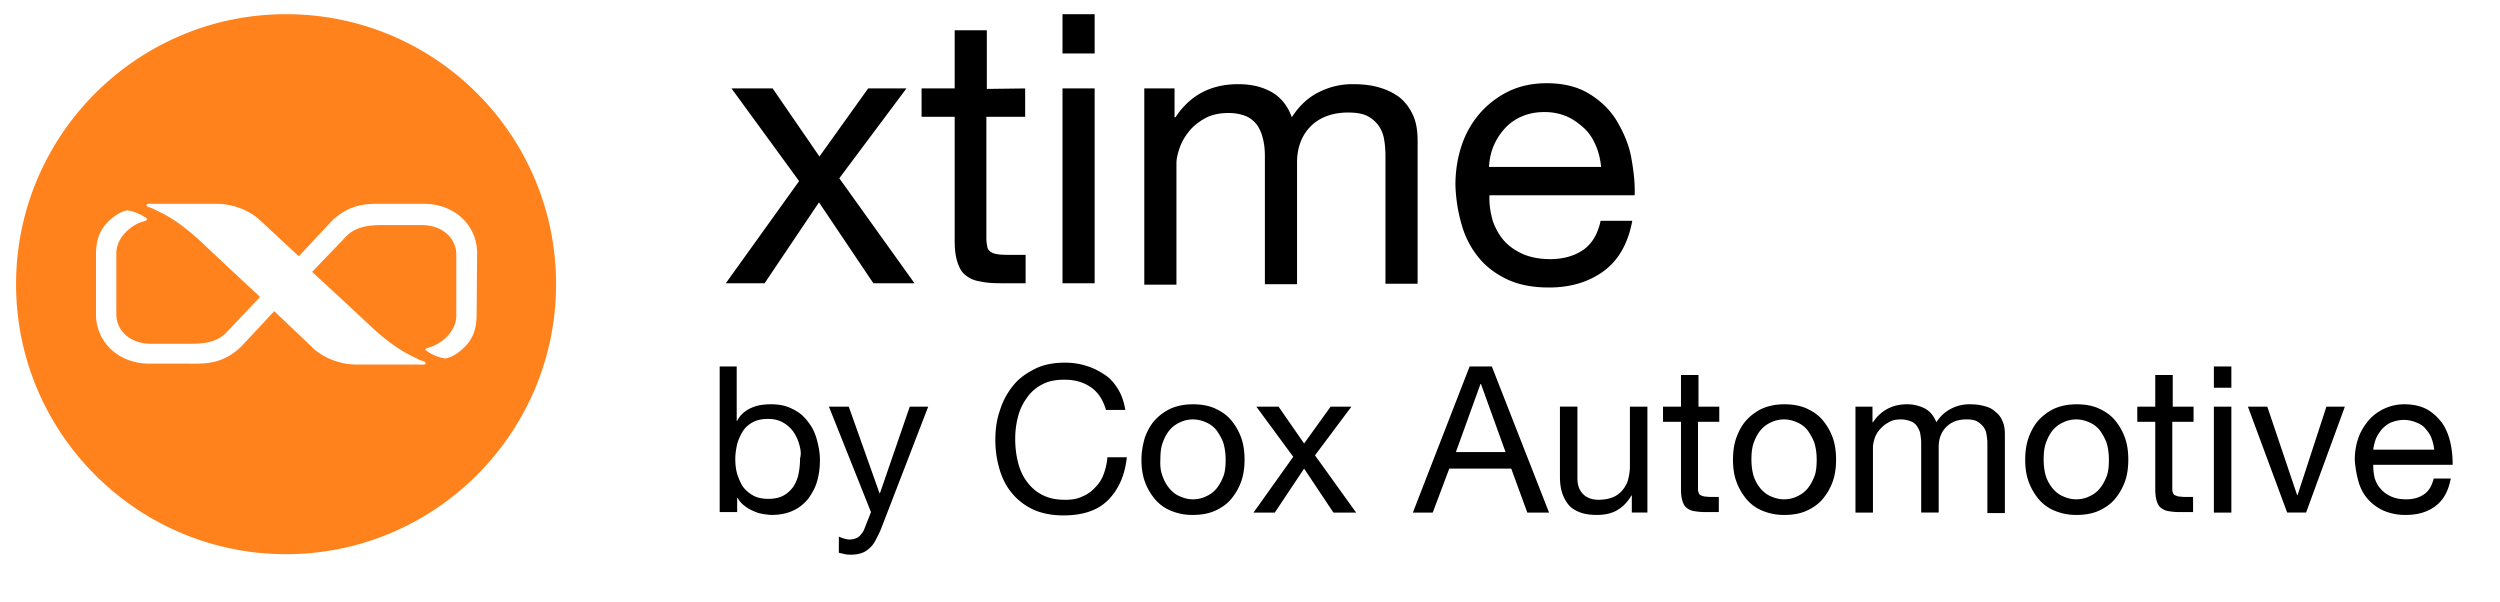
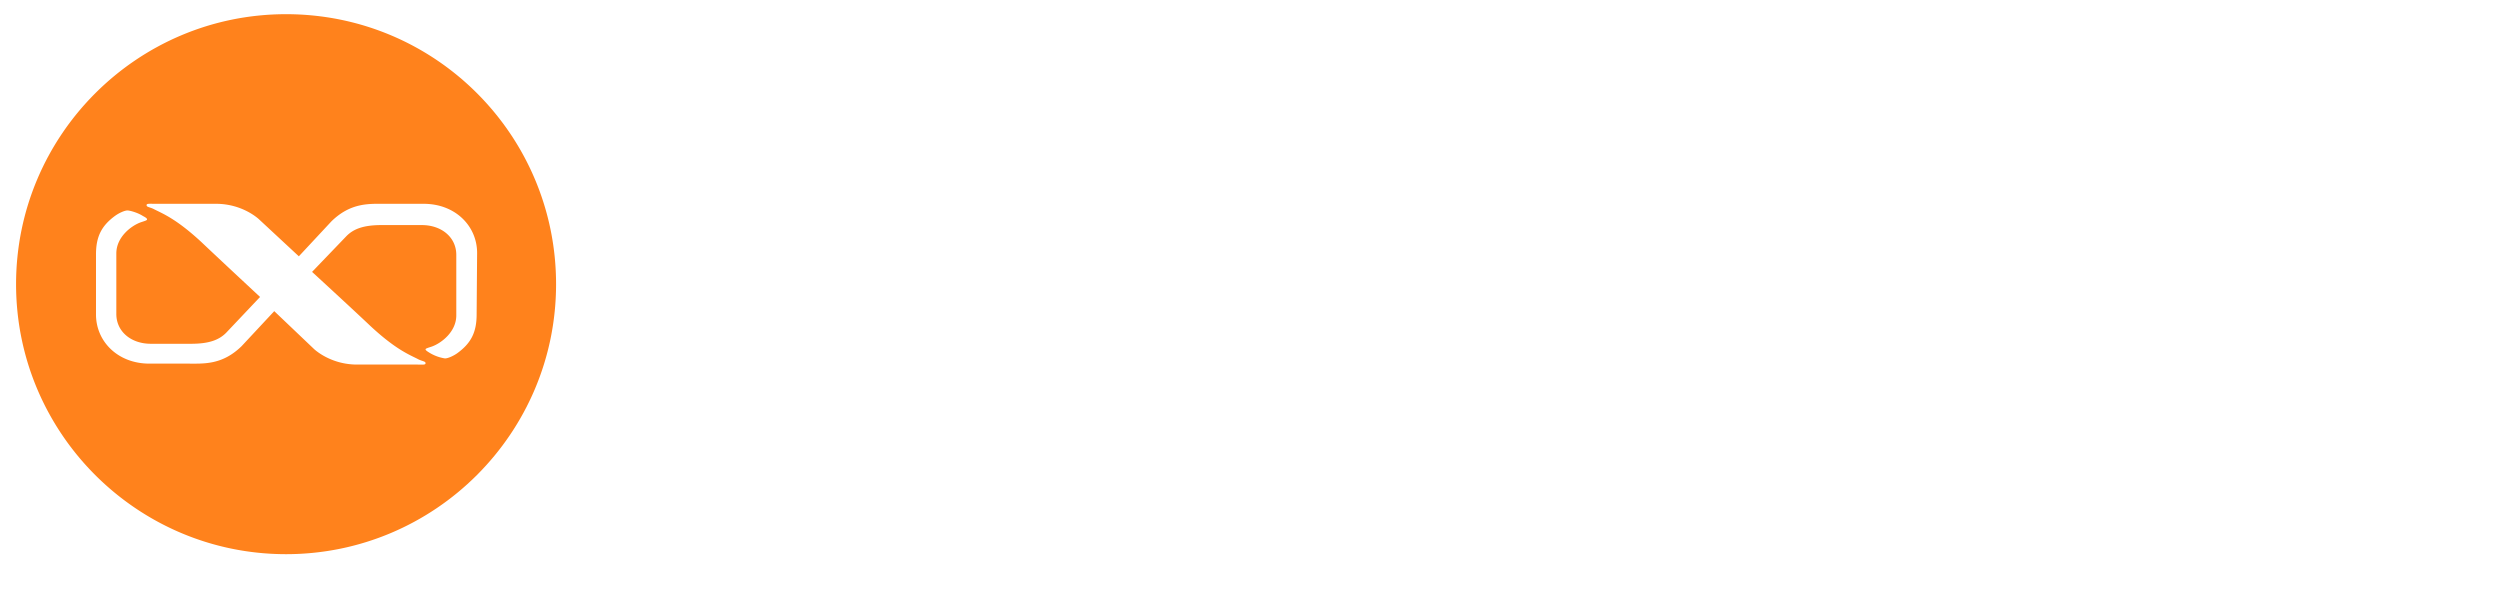
<svg xmlns="http://www.w3.org/2000/svg" width="166" height="40" fill="none">
-   <path d="M48.572 5.871h2.731l3.108 4.521 3.234-4.52h2.543l-4.458 5.965 4.992 6.97h-2.731l-3.61-5.369-3.612 5.369h-2.574l4.866-6.782-4.49-6.154zM68.07 5.871v1.884h-2.575v8.038c0 .25.031.44.063.596a.486.486 0 0 0 .25.346c.126.094.283.125.503.157.22.03.471.03.816.03h.974v1.885h-1.633c-.565 0-1.036-.032-1.413-.126a1.869 1.869 0 0 1-.942-.408c-.25-.188-.408-.47-.533-.848-.126-.377-.189-.847-.189-1.444V7.755h-2.198V5.871h2.198V2.01h2.135v3.894l2.543-.032zM70.55 3.548V.942h2.135v2.606H70.55zm2.135 2.323v12.936H70.55V5.87h2.135zM77.99 5.871v1.915h.064c.973-1.475 2.354-2.197 4.175-2.197.817 0 1.539.157 2.167.502.628.345 1.099.91 1.381 1.695.44-.69 1.005-1.255 1.727-1.632a4.89 4.89 0 0 1 2.324-.565c.659 0 1.224.062 1.758.22.534.156.973.376 1.35.659.377.314.66.69.879 1.161.22.471.314 1.037.314 1.727v9.482h-2.135v-8.477c0-.408-.031-.785-.094-1.13a2.155 2.155 0 0 0-.377-.91 2.125 2.125 0 0 0-.754-.629c-.314-.157-.753-.22-1.255-.22-1.036 0-1.884.314-2.48.911-.597.597-.911 1.413-.911 2.418v8.069h-2.135v-8.478c0-.408-.032-.816-.126-1.161a2.65 2.65 0 0 0-.377-.91 1.894 1.894 0 0 0-.722-.597 3.11 3.11 0 0 0-1.193-.22c-.628 0-1.162.125-1.601.377-.44.25-.816.565-1.068.91a3.433 3.433 0 0 0-.596 1.099c-.126.377-.189.69-.189.942v8.069h-2.135V5.871h2.01zM106.499 17.99c-.973.723-2.197 1.1-3.642 1.1-1.036 0-1.915-.157-2.7-.503-.753-.345-1.413-.816-1.915-1.413a5.98 5.98 0 0 1-1.162-2.166 10.58 10.58 0 0 1-.44-2.732c0-.973.158-1.884.44-2.7a6.296 6.296 0 0 1 1.256-2.135 6.074 6.074 0 0 1 1.915-1.413c.754-.345 1.57-.502 2.449-.502 1.162 0 2.104.251 2.857.722.754.471 1.382 1.068 1.821 1.821.44.754.785 1.539.942 2.418.157.879.252 1.695.22 2.48h-9.639c-.031.565.063 1.099.189 1.601.157.503.408.974.722 1.35.345.409.753.691 1.287.942.502.22 1.13.346 1.821.346.911 0 1.633-.22 2.229-.628.565-.409.942-1.036 1.131-1.915h2.103c-.282 1.506-.91 2.605-1.884 3.328zm-.533-8.32c-.189-.44-.44-.847-.785-1.161-.346-.314-.722-.597-1.162-.785a3.75 3.75 0 0 0-1.476-.283c-.533 0-1.036.094-1.475.283a3.18 3.18 0 0 0-1.13.785 4.112 4.112 0 0 0-.754 1.161c-.189.44-.283.91-.314 1.413h7.441a4.65 4.65 0 0 0-.345-1.413zM48.917 24.333v3.61h.031c.189-.376.503-.659.91-.847.409-.189.849-.252 1.35-.252.535 0 1.006.095 1.414.314.408.189.753.471 1.005.817.282.345.47.722.596 1.162.126.44.22.91.22 1.412 0 .503-.063.974-.189 1.413-.125.44-.345.817-.596 1.162a2.735 2.735 0 0 1-1.005.785c-.408.188-.879.282-1.413.282a3.88 3.88 0 0 1-.565-.062 2.084 2.084 0 0 1-.628-.189 2.273 2.273 0 0 1-.596-.345 1.563 1.563 0 0 1-.471-.534h-.032v.942h-1.161v-9.67h1.13zm4.144 5.149a2.65 2.65 0 0 0-.408-.848 2.115 2.115 0 0 0-.69-.596c-.283-.157-.597-.22-.974-.22s-.722.063-1.005.22a1.738 1.738 0 0 0-.659.596 3.474 3.474 0 0 0-.377.848c-.063.314-.125.628-.125.973 0 .346.031.69.125 1.005.094.314.22.596.377.848.188.25.408.44.69.596.283.157.629.22 1.005.22.377 0 .723-.063 1.005-.22.283-.157.471-.345.66-.596.157-.252.282-.534.345-.88.063-.313.094-.659.094-1.004.094-.283.032-.628-.063-.942zM58.556 34.976c-.126.346-.282.628-.408.88-.126.25-.283.439-.44.565a1.334 1.334 0 0 1-.533.314 2.087 2.087 0 0 1-.66.094c-.125 0-.282 0-.408-.032-.126-.031-.282-.062-.408-.094v-1.067c.094.031.22.094.345.125.126.032.251.063.346.063.25 0 .44-.063.596-.157a1.39 1.39 0 0 0 .377-.47l.47-1.194-2.793-7.002h1.318l2.041 5.746h.031l1.978-5.745h1.225l-3.077 7.974zM72.433 25.714c-.502-.345-1.067-.502-1.758-.502-.565 0-1.067.094-1.475.314-.409.22-.754.502-1.005.879a3.57 3.57 0 0 0-.597 1.256 5.762 5.762 0 0 0-.188 1.476c0 .565.063 1.067.188 1.57.126.502.314.91.597 1.287.283.376.597.659 1.036.879.44.22.91.314 1.507.314.44 0 .816-.063 1.13-.22a2.31 2.31 0 0 0 .848-.597c.251-.25.44-.533.565-.879.126-.345.22-.722.251-1.13h1.288c-.126 1.224-.565 2.166-1.256 2.857-.69.69-1.696 1.005-2.951 1.005-.754 0-1.413-.126-1.978-.377a4.01 4.01 0 0 1-1.413-1.067c-.377-.44-.66-.974-.848-1.602a6.846 6.846 0 0 1-.283-1.978c0-.69.095-1.381.314-1.978a4.813 4.813 0 0 1 .88-1.632c.376-.471.879-.817 1.444-1.1.565-.282 1.224-.408 1.978-.408.502 0 .973.063 1.444.22.44.126.848.346 1.225.597.376.251.659.596.879.973.25.408.376.848.47 1.35h-1.287c-.188-.66-.534-1.193-1.005-1.507zM76.013 29.074c.157-.44.376-.848.66-1.162.282-.314.658-.597 1.067-.785.44-.188.91-.282 1.475-.282.565 0 1.068.094 1.476.282.408.188.785.44 1.067.785.283.345.503.722.66 1.162.157.44.22.942.22 1.444s-.063 1.005-.22 1.444c-.157.44-.377.817-.66 1.162-.282.345-.659.596-1.067.785-.408.188-.91.282-1.476.282a3.639 3.639 0 0 1-1.475-.282 2.705 2.705 0 0 1-1.068-.785 3.846 3.846 0 0 1-.66-1.162c-.156-.44-.219-.91-.219-1.444 0-.502.094-1.005.22-1.444zm1.193 2.574c.125.346.282.597.47.817.19.22.44.408.692.502.282.126.565.188.847.188.283 0 .597-.063.848-.188.283-.126.502-.283.69-.502.19-.22.346-.503.472-.817.125-.314.157-.722.157-1.13 0-.44-.063-.816-.157-1.13a3.686 3.686 0 0 0-.471-.848 1.782 1.782 0 0 0-.691-.502 2.072 2.072 0 0 0-.848-.189c-.282 0-.596.063-.847.189a1.874 1.874 0 0 0-.691.502c-.189.22-.346.502-.471.848-.126.345-.157.722-.157 1.13-.032.44.031.816.157 1.13zM83.422 27.002h1.476l1.695 2.448 1.759-2.448h1.381l-2.418 3.233 2.732 3.8H88.54l-1.947-2.92-1.946 2.92h-1.413l2.637-3.705-2.449-3.328zM99.058 24.333l3.799 9.702h-1.444l-1.067-2.92h-4.114l-1.098 2.92h-1.32l3.769-9.702h1.475zm.91 5.683-1.632-4.521h-.031l-1.633 4.52h3.297zM108.352 34.034v-1.13h-.031c-.252.44-.566.754-.942.973-.377.22-.817.314-1.35.314-.471 0-.848-.062-1.162-.188-.314-.126-.565-.282-.754-.534a2.497 2.497 0 0 1-.408-.816c-.094-.314-.125-.66-.125-1.036V27h1.161v4.773c0 .44.126.785.377 1.036s.597.377 1.036.377c.346 0 .66-.063.911-.157.251-.095.471-.252.659-.471.157-.189.314-.44.377-.691.063-.251.125-.565.125-.88v-3.986h1.162v7.032h-1.036zM114.16 27.002v1.004h-1.413v4.364c0 .126 0 .252.032.314.031.095.062.157.125.189.063.031.157.063.251.094.126 0 .252.031.44.031h.534v1.005h-.879a4.51 4.51 0 0 1-.754-.063 1.058 1.058 0 0 1-.502-.22c-.126-.094-.22-.25-.283-.47-.063-.189-.094-.471-.094-.785v-4.459h-1.193v-1.004h1.193v-2.104h1.162v2.104h1.381zM115.291 29.074c.157-.44.376-.848.659-1.162a3.357 3.357 0 0 1 1.067-.785c.44-.188.911-.282 1.476-.282s1.068.094 1.476.282c.408.188.785.44 1.067.785.283.345.503.722.66 1.162.157.44.219.942.219 1.444s-.062 1.005-.219 1.444c-.157.44-.377.817-.66 1.162-.282.345-.659.596-1.067.785-.408.188-.911.282-1.476.282a3.642 3.642 0 0 1-1.476-.282 2.704 2.704 0 0 1-1.067-.785 3.839 3.839 0 0 1-.659-1.162c-.157-.44-.22-.91-.22-1.444 0-.502.063-1.005.22-1.444zm1.161 2.574c.126.346.283.597.471.817.189.22.44.408.691.502.283.126.565.188.848.188.282 0 .596-.063.847-.188.283-.126.503-.283.691-.502.189-.22.346-.503.471-.817.126-.314.157-.722.157-1.13 0-.44-.063-.816-.157-1.13a3.642 3.642 0 0 0-.471-.848 1.774 1.774 0 0 0-.691-.502 2.069 2.069 0 0 0-.847-.189c-.283 0-.597.063-.848.189a1.876 1.876 0 0 0-.691.502c-.188.22-.345.502-.471.848-.125.345-.157.722-.157 1.13 0 .44.063.816.157 1.13zM124.333 27.002v1.036h.031c.534-.785 1.288-1.194 2.261-1.194.439 0 .816.095 1.193.283.345.188.597.502.754.91.251-.376.533-.659.941-.878a2.61 2.61 0 0 1 1.288-.314c.345 0 .659.03.973.125.283.063.534.189.722.377.22.157.377.377.471.628.126.251.157.565.157.942v5.149h-1.162v-4.647c0-.22-.031-.408-.062-.596a1.044 1.044 0 0 0-.22-.503 1.484 1.484 0 0 0-.408-.345c-.189-.094-.408-.126-.691-.126-.565 0-1.005.157-1.35.503-.314.314-.502.753-.502 1.318v4.364h-1.162V29.42c0-.22-.032-.44-.063-.628s-.126-.345-.22-.502a.843.843 0 0 0-.408-.314 1.752 1.752 0 0 0-.659-.126c-.346 0-.628.063-.848.22-.251.126-.44.314-.597.502a1.564 1.564 0 0 0-.313.597c-.063.22-.095.377-.095.502v4.364h-1.161v-7.032h1.13zM134.694 29.074c.157-.44.377-.848.659-1.162.283-.314.66-.597 1.068-.785.439-.188.91-.282 1.475-.282.566 0 1.068.094 1.476.282.408.188.785.44 1.068.785.282.345.502.722.659 1.162.157.44.22.942.22 1.444s-.063 1.005-.22 1.444a3.86 3.86 0 0 1-.659 1.162c-.283.345-.66.596-1.068.785-.408.188-.91.282-1.476.282a3.634 3.634 0 0 1-1.475-.282 2.707 2.707 0 0 1-1.068-.785 3.86 3.86 0 0 1-.659-1.162c-.157-.44-.22-.91-.22-1.444 0-.502.063-1.005.22-1.444zm1.162 2.574c.125.346.282.597.471.817.188.22.439.408.69.502.283.126.565.188.848.188.283 0 .597-.063.848-.188a1.87 1.87 0 0 0 .69-.502c.189-.22.346-.503.471-.817.126-.314.157-.722.157-1.13 0-.44-.062-.816-.157-1.13a3.642 3.642 0 0 0-.471-.848 1.778 1.778 0 0 0-.69-.502 2.073 2.073 0 0 0-.848-.189c-.283 0-.597.063-.848.189a1.872 1.872 0 0 0-.69.502c-.189.22-.346.502-.471.848-.126.345-.157.722-.157 1.13 0 .44.062.816.157 1.13zM145.652 27.002v1.004h-1.413v4.364c0 .126 0 .252.031.314.032.095.063.157.126.189.063.031.157.063.251.094.126 0 .251.031.44.031h.533v1.005h-.879c-.314 0-.565-.031-.753-.063a1.067 1.067 0 0 1-.503-.22c-.125-.094-.219-.25-.282-.47-.063-.189-.094-.471-.094-.785v-4.459h-1.193v-1.004h1.193v-2.104h1.161v2.104h1.382zM147.001 25.746v-1.413h1.162v1.413h-1.162zm1.162 1.256v7.033h-1.162v-7.033h1.162zM151.868 34.034l-2.606-7.032h1.287l1.979 5.87h.031l1.915-5.87h1.225l-2.575 7.032h-1.256zM161.727 33.595c-.534.408-1.193.596-1.978.596a3.642 3.642 0 0 1-1.476-.282 3.155 3.155 0 0 1-1.036-.754 2.974 2.974 0 0 1-.628-1.161 6.834 6.834 0 0 1-.251-1.476c0-.534.094-1.036.251-1.476.157-.44.408-.816.691-1.161a3.144 3.144 0 0 1 1.036-.754 3.109 3.109 0 0 1 1.319-.282c.628 0 1.13.125 1.569.376.409.251.754.597 1.005.974.251.408.408.847.503 1.318.094.471.125.91.125 1.35h-5.275c0 .314.032.597.095.88.094.282.219.533.408.722.188.22.408.376.69.502.283.126.597.188 1.005.188.503 0 .879-.125 1.193-.345.314-.22.503-.565.628-1.036h1.131c-.157.816-.471 1.413-1.005 1.82zm-.283-4.521c-.094-.252-.251-.44-.408-.628-.157-.189-.377-.314-.628-.408a2.184 2.184 0 0 0-.785-.157c-.282 0-.565.062-.816.157-.251.094-.44.25-.628.44a2.686 2.686 0 0 0-.408.627 3.356 3.356 0 0 0-.189.754h4.051a3.225 3.225 0 0 0-.189-.785z" fill="#000" />
  <path d="M18.995.942C9.105.942 1.067 8.98 1.067 18.87s8.038 17.927 17.928 17.927S36.923 28.76 36.923 18.87c0-9.89-8.006-17.928-17.928-17.928zm12.653 19.937c0 1.193-.377 1.915-1.287 2.575-.22.157-.597.345-.816.345a2.783 2.783 0 0 1-.974-.345c-.157-.095-.314-.189-.314-.252 0-.062.126-.094.409-.188.627-.22 1.632-.973 1.632-2.072v-4.019c0-1.162-.973-1.978-2.292-1.978h-2.669c-1.193 0-1.852.251-2.323.722l-2.292 2.386s2.669 2.45 3.893 3.611c1.727 1.601 2.638 1.915 3.171 2.198.252.125.471.125.471.251s-.157.094-.628.094h-3.924c-1.79 0-2.857-1.036-2.857-1.036L18.21 20.66l-2.166 2.324c-1.287 1.256-2.512 1.161-3.548 1.161H9.921c-2.103 0-3.547-1.475-3.547-3.265v-3.987c0-1.193.376-1.916 1.287-2.575.22-.157.596-.345.816-.345.283.031.722.188.973.345.157.094.314.157.314.251 0 .063-.125.095-.408.189-.628.22-1.632.973-1.632 2.072v4.019c0 1.161.973 1.978 2.292 1.978h2.668c1.193 0 1.853-.252 2.324-.722l2.26-2.387s-2.668-2.48-3.893-3.642c-1.727-1.6-2.637-1.915-3.171-2.197-.251-.126-.471-.126-.471-.252 0-.125.157-.094.628-.094h3.987c1.79 0 2.857 1.036 2.857 1.036l2.638 2.45 2.166-2.324c1.288-1.256 2.512-1.162 3.548-1.162h2.575c2.103 0 3.548 1.476 3.548 3.265l-.032 4.082z" fill="#FF821C" />
</svg>